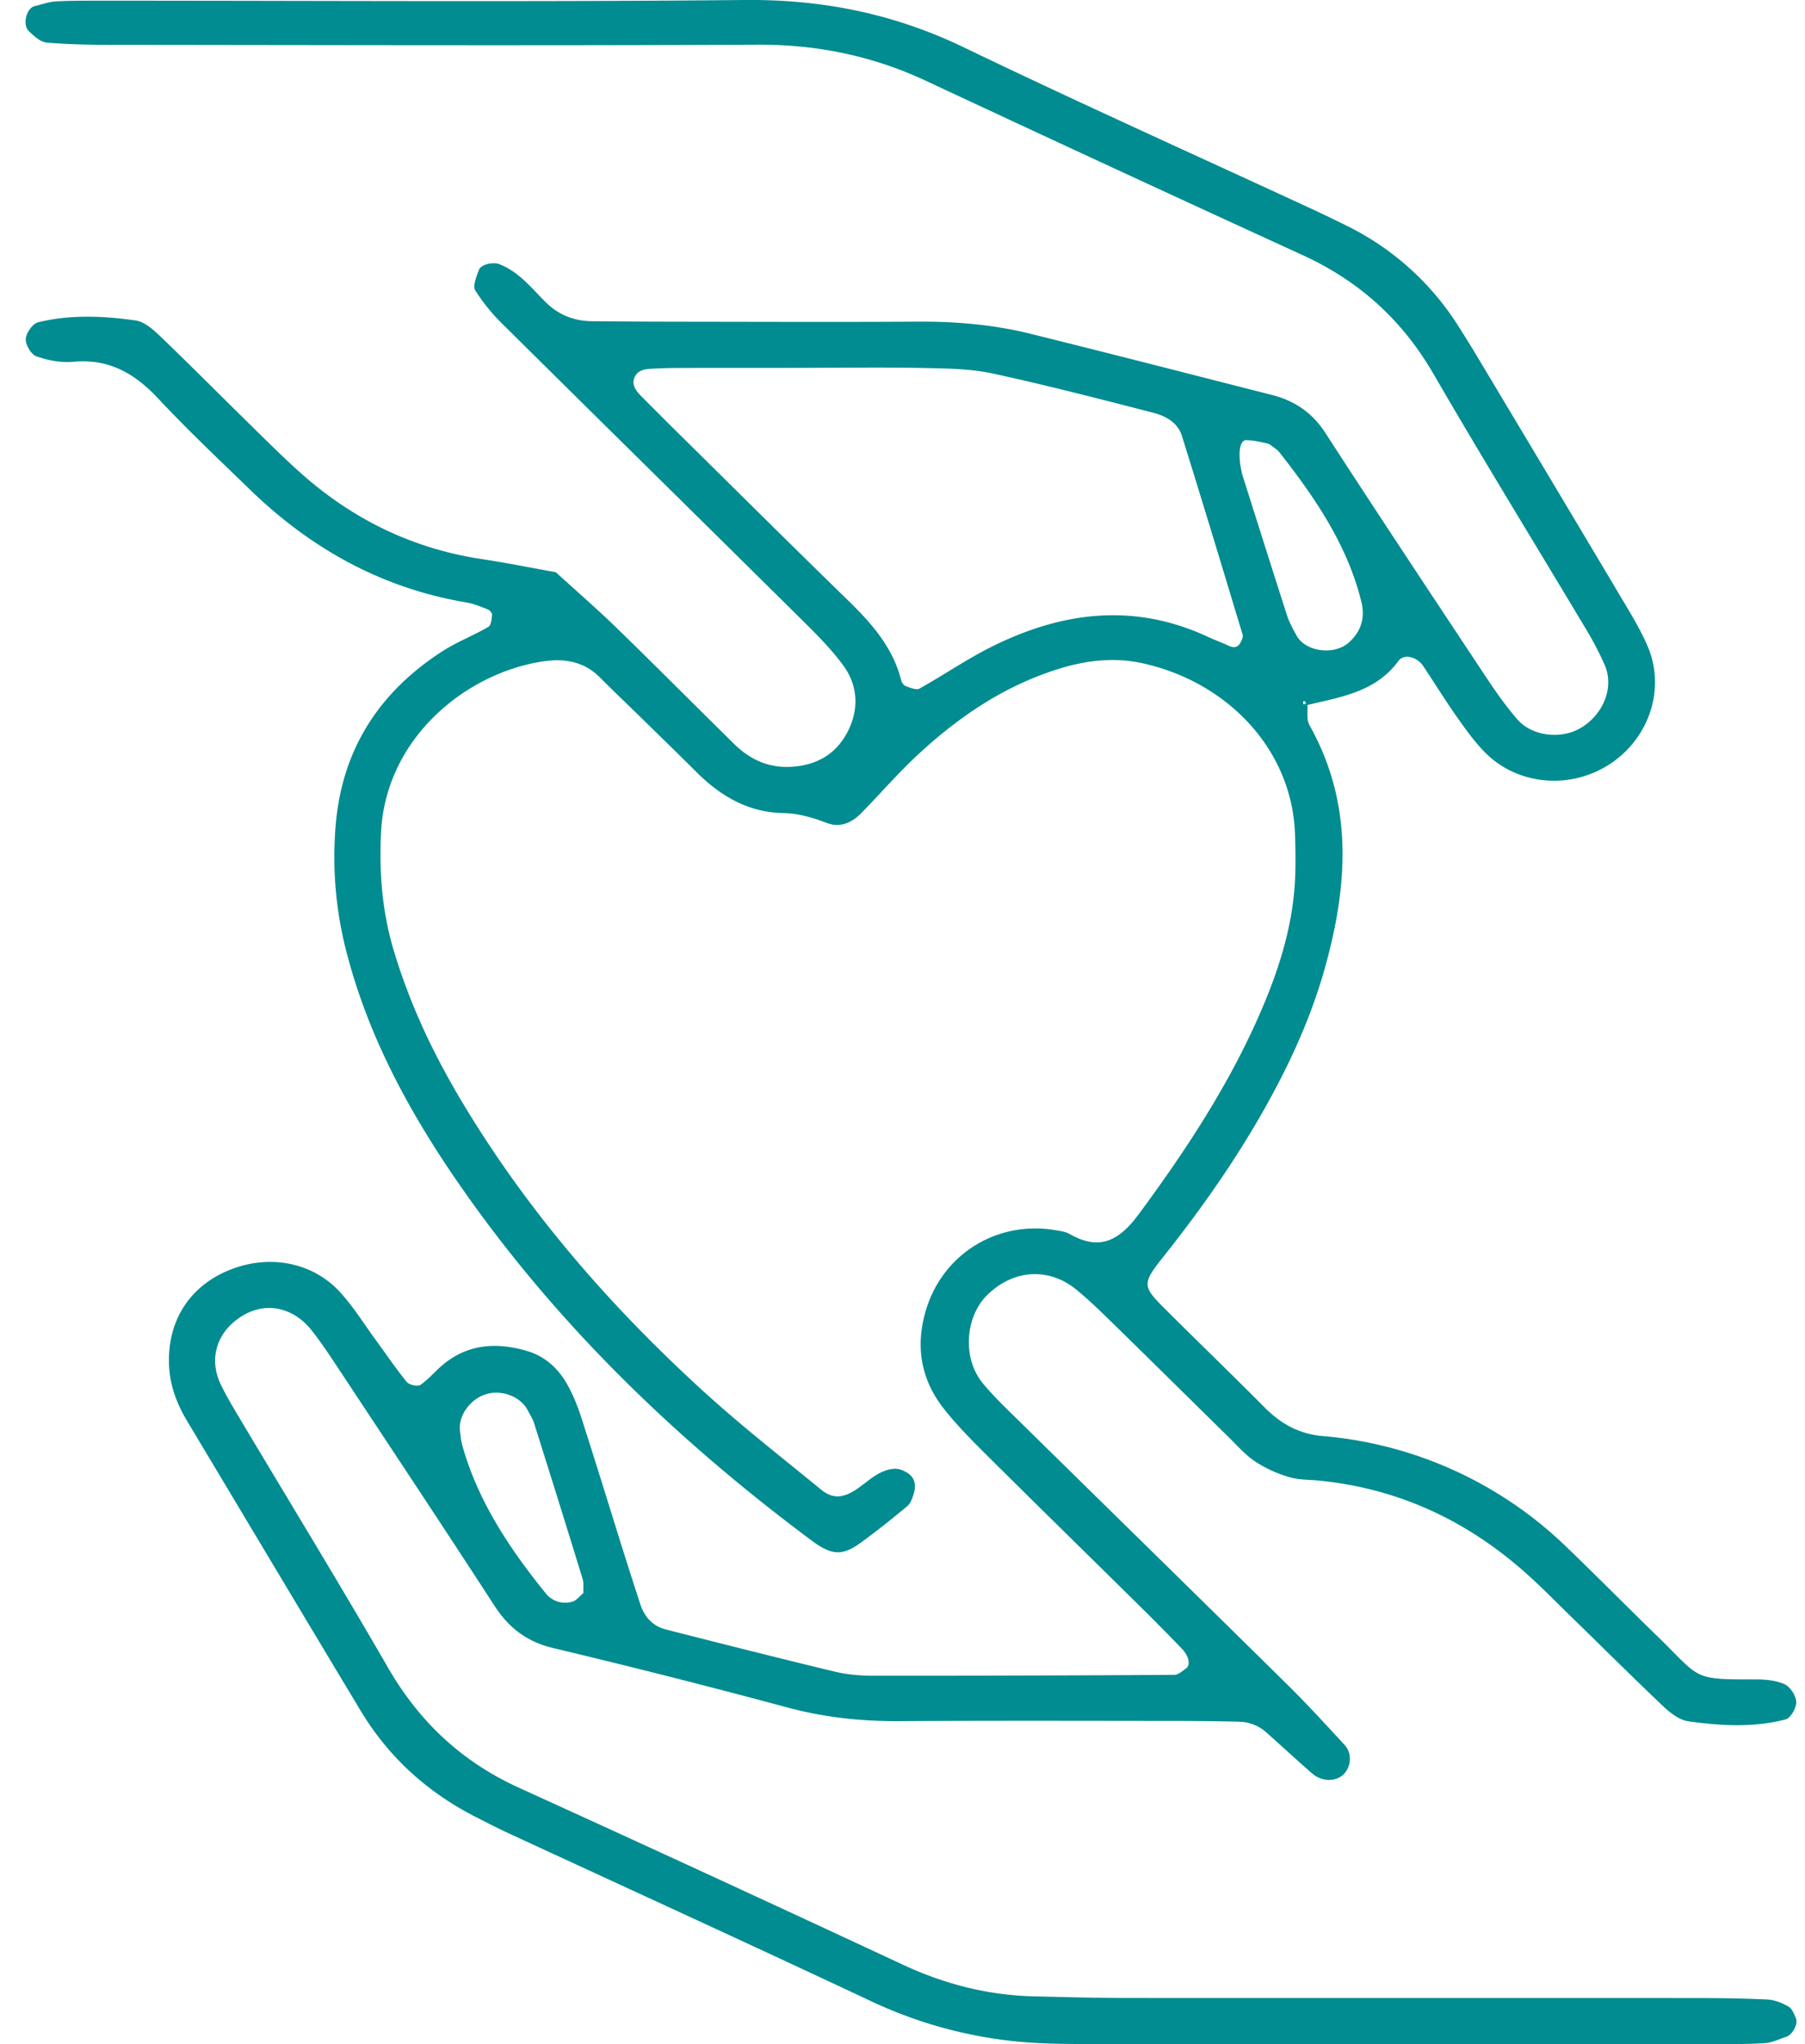
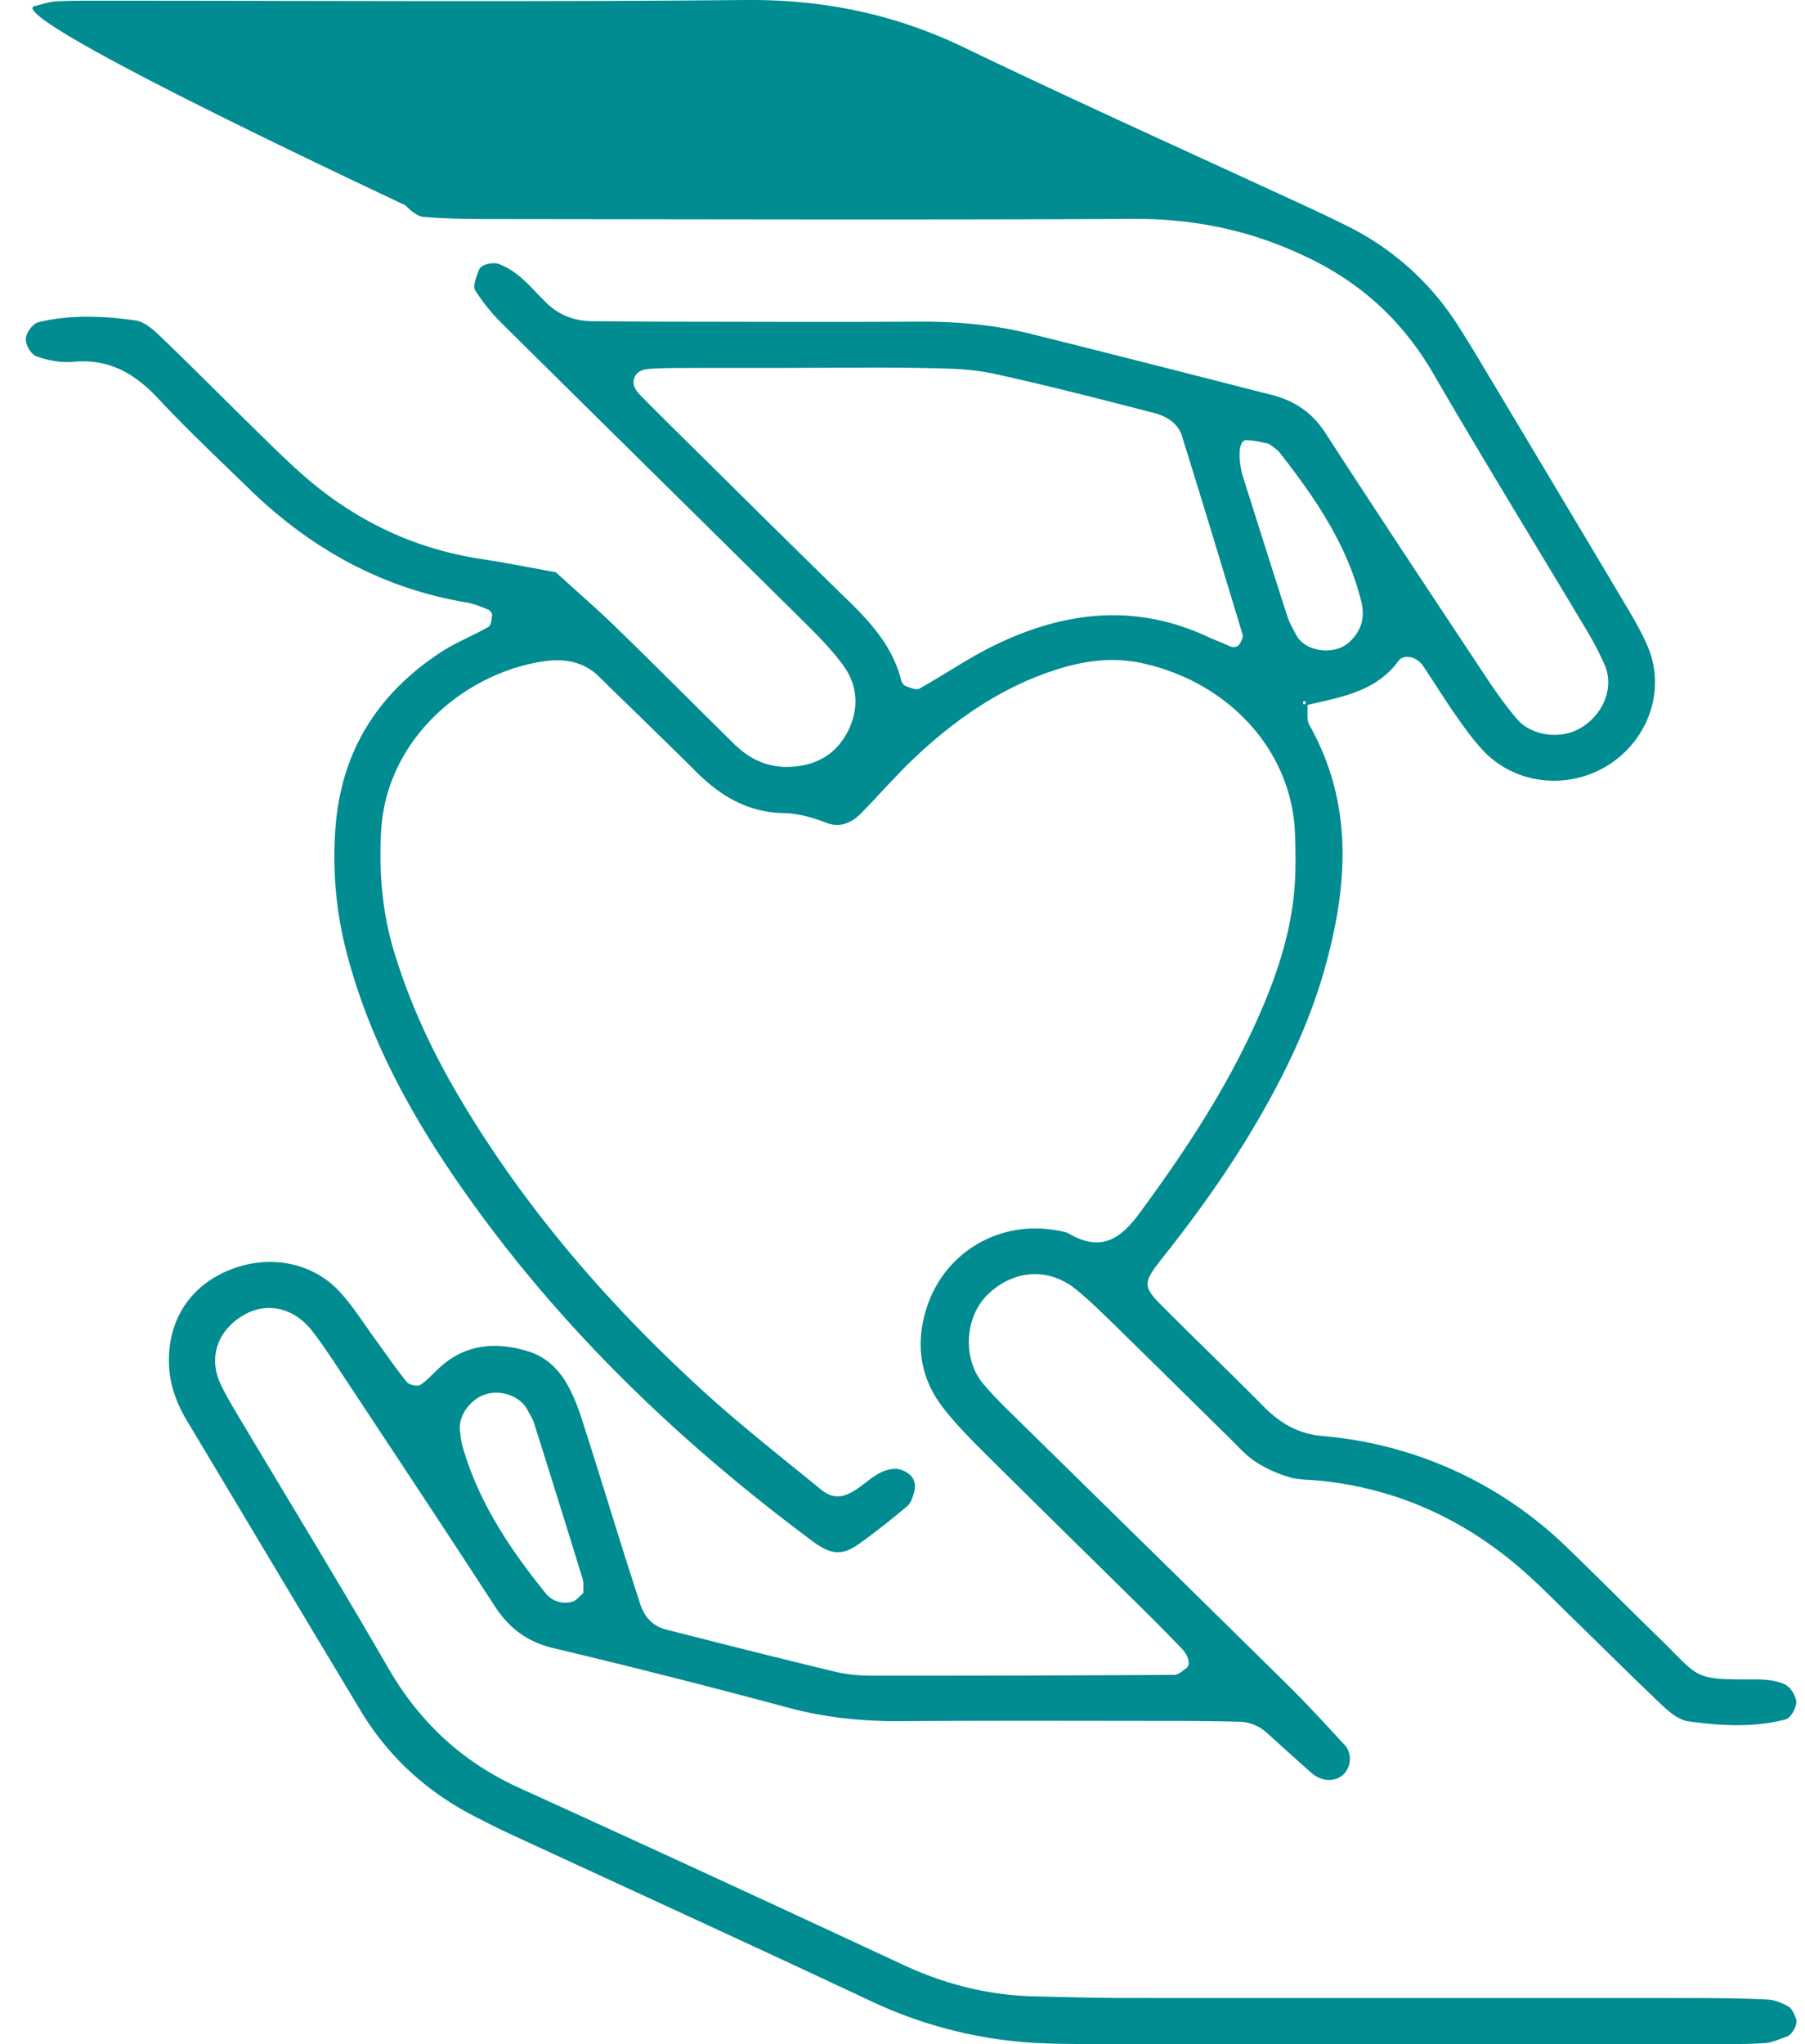
<svg xmlns="http://www.w3.org/2000/svg" fill="none" viewBox="0 0 53 60">
-   <path d="M38.389 20.656c.017.211-.034.46.06.628 1.277 2.272 1.138 4.628.482 7.027-.467 1.71-1.231 3.288-2.134 4.806-.79 1.326-1.688 2.578-2.65 3.788-.603.757-.6.853.007 1.46.988.989 1.997 1.957 2.982 2.95.487.49 1.035.789 1.746.84a11.7 11.7 0 0 1 7.11 3.248c.903.867 1.781 1.759 2.679 2.63 1.282 1.246.994 1.265 2.87 1.261.289 0 .604.026.86.143.167.076.335.335.342.519.006.173-.165.474-.313.513-.94.245-1.906.188-2.857.055-.264-.037-.533-.249-.739-.444-.909-.86-1.793-1.744-2.69-2.616-.474-.462-.937-.938-1.435-1.373-1.713-1.495-3.694-2.406-5.98-2.632-.295-.029-.603-.019-.88-.104a3.76 3.76 0 0 1-.992-.455c-.302-.203-.547-.49-.81-.746-1.104-1.083-2.202-2.17-3.307-3.25-.369-.36-.736-.723-1.134-1.049-.81-.663-1.844-.594-2.606.145-.67.65-.748 1.879-.133 2.614.329.393.704.75 1.071 1.11 2.625 2.58 5.256 5.153 7.876 7.737.575.567 1.12 1.165 1.669 1.758.203.22.198.572.02.803-.216.282-.665.303-.982.027-.444-.387-.875-.787-1.315-1.178a1.232 1.232 0 0 0-.8-.334 75.1 75.1 0 0 0-1.775-.024c-2.74-.002-5.478-.011-8.217.006-1.118.007-2.205-.107-3.29-.4a242.433 242.433 0 0 0-6.875-1.743c-.78-.186-1.31-.595-1.732-1.247-1.478-2.277-2.981-4.54-4.478-6.805-.284-.429-.563-.861-.88-1.265-.525-.67-1.299-.845-1.963-.481-.798.437-1.093 1.256-.718 2.048.156.33.345.646.533.961 1.465 2.457 2.959 4.898 4.39 7.375.915 1.582 2.163 2.75 3.838 3.513 3.764 1.712 7.518 3.443 11.265 5.19 1.227.572 2.499.899 3.85.932.888.021 1.776.047 2.664.048 5.552.004 11.104 0 16.656.002.74 0 1.48.008 2.22.043.211.01.434.1.62.207.108.061.169.223.221.35.069.169-.11.48-.28.536-.21.068-.418.173-.631.187-.516.033-1.035.03-1.553.03-5.997 0-11.993-.001-17.99-.003-.517 0-1.036.001-1.554-.018a13.038 13.038 0 0 1-5.136-1.233c-3.541-1.665-7.1-3.29-10.652-4.933-.334-.155-.663-.324-.991-.492-1.415-.725-2.545-1.756-3.36-3.11-1.702-2.828-3.393-5.663-5.09-8.495-.307-.51-.511-1.05-.535-1.652-.05-1.278.588-2.297 1.756-2.779 1.16-.478 2.447-.25 3.264.64.394.43.705.935 1.052 1.409.302.412.588.837.911 1.232.07.085.317.139.398.084.238-.162.426-.395.649-.582.751-.633 1.615-.676 2.509-.405.513.155.898.516 1.155.975.178.316.313.661.424 1.007.426 1.323.834 2.653 1.25 3.98.154.488.312.975.47 1.463.122.371.363.641.748.74 1.647.42 3.295.837 4.948 1.235.356.086.732.122 1.1.123 2.96.002 5.921-.007 8.882-.025.118 0 .244-.114.353-.194.135-.099.074-.364-.135-.58a66.17 66.17 0 0 0-1.084-1.1c-1.519-1.5-3.045-2.992-4.56-4.496-.468-.466-.943-.935-1.348-1.453-.677-.866-.832-1.85-.51-2.904.498-1.631 2.084-2.61 3.783-2.328.145.025.303.043.426.113.895.512 1.466.189 2.038-.587 1.314-1.779 2.527-3.61 3.437-5.623.606-1.34 1.08-2.726 1.148-4.212.02-.438.013-.877-.002-1.315-.09-2.54-2.05-4.499-4.516-5.022-.806-.171-1.614-.078-2.41.169-1.592.492-2.927 1.395-4.127 2.504-.594.548-1.123 1.163-1.69 1.741-.274.28-.622.428-1 .283-.42-.159-.832-.283-1.287-.292-1.023-.02-1.835-.496-2.537-1.195-.574-.572-1.155-1.135-1.734-1.702-.368-.36-.742-.714-1.105-1.08-.457-.461-1.02-.567-1.635-.48-2.246.316-4.651 2.213-4.795 5.014-.06 1.18.03 2.326.37 3.47.465 1.556 1.148 3.009 1.976 4.398 1.932 3.243 4.387 6.066 7.18 8.603 1.09.989 2.254 1.897 3.394 2.83.329.268.624.259 1.012.009.367-.237.672-.592 1.145-.62.131-.009.285.057.398.134.202.137.237.357.171.578-.04.137-.092.299-.194.384-.451.377-.911.744-1.388 1.088-.517.372-.835.358-1.404-.065-3.99-2.968-7.527-6.377-10.36-10.462-1.43-2.061-2.623-4.24-3.277-6.68a11.117 11.117 0 0 1-.352-3.91c.197-2.195 1.273-3.86 3.115-5.054.43-.279.92-.467 1.366-.725.08-.046.097-.229.108-.352.005-.05-.068-.137-.125-.16-.204-.08-.412-.168-.626-.204-2.495-.419-4.586-1.59-6.373-3.327-.898-.872-1.812-1.73-2.664-2.643-.693-.744-1.455-1.196-2.517-1.094-.354.033-.74-.043-1.077-.162-.154-.054-.32-.34-.31-.511.01-.175.203-.449.364-.488.943-.23 1.909-.187 2.86-.053.261.037.522.27.728.468.903.867 1.784 1.755 2.678 2.631.472.464.942.932 1.436 1.373 1.52 1.358 3.283 2.224 5.32 2.532.729.11 1.452.256 2.177.386.596.544 1.207 1.073 1.785 1.634 1.161 1.128 2.301 2.278 3.457 3.412.436.428.954.683 1.588.668.814-.02 1.43-.376 1.774-1.103.303-.64.253-1.306-.164-1.876-.343-.47-.764-.891-1.181-1.304-2.93-2.9-5.869-5.788-8.796-8.689a5.431 5.431 0 0 1-.827-1.013c-.082-.133.035-.41.107-.603.064-.172.428-.232.585-.173.58.219.947.695 1.36 1.106.392.392.847.57 1.388.574.814.006 1.628.013 2.442.014 2.37.002 4.738.013 7.107-.002 1.118-.007 2.221.087 3.303.354 2.367.586 4.728 1.195 7.092 1.796.67.17 1.188.516 1.575 1.114 1.556 2.402 3.14 4.787 4.722 7.173.283.426.58.848.914 1.235.424.492 1.264.594 1.836.27.695-.395 1.022-1.215.727-1.875a9.231 9.231 0 0 0-.505-.975c-1.505-2.519-3.045-5.018-4.517-7.556-.918-1.584-2.181-2.73-3.854-3.494a1547.36 1547.36 0 0 1-11.056-5.114c-1.567-.73-3.197-1.066-4.939-1.057-6.292.03-12.585.01-18.877.005-.665 0-1.332-.01-1.993-.067-.186-.016-.379-.194-.527-.338C.65.72.78.235 1.016.18c.214-.05.425-.13.64-.14C2.173.014 2.692.02 3.21.02 9.429.02 15.648.06 21.865 0c2.276-.022 4.382.402 6.427 1.386 3.392 1.633 6.828 3.175 10.245 4.756.335.155.668.316.998.48a8.102 8.102 0 0 1 3.257 2.904c.198.309.392.62.58.935 1.433 2.392 2.865 4.784 4.29 7.18.263.44.53.884.728 1.355.523 1.248.02 2.707-1.156 3.454-1.17.743-2.717.588-3.66-.395-.304-.316-.562-.678-.814-1.038-.337-.48-.645-.98-.972-1.469-.18-.27-.564-.369-.729-.144-.674.92-1.718 1.058-2.717 1.3.015-.167-.107-.151-.073-.053.094.272-.176.007.12.004Zm-14.742-9.86v.002c-1.105.002-2.21 0-3.316.002-.369 0-.738 0-1.105.018-.216.012-.467.01-.582.234-.11.214.013.402.167.558.36.364.723.726 1.088 1.087 1.669 1.647 3.331 3.3 5.012 4.936.692.674 1.312 1.38 1.552 2.34.016.065.076.146.134.167.13.046.308.123.4.072.705-.392 1.373-.854 2.093-1.215 2.072-1.04 4.196-1.319 6.376-.305.2.093.407.167.605.26.171.08.295.047.37-.123.028-.062.064-.14.047-.197-.59-1.95-1.178-3.902-1.787-5.847-.117-.374-.466-.574-.824-.666-1.566-.404-3.134-.81-4.715-1.153-.64-.14-1.316-.15-1.977-.163-1.178-.025-2.358-.007-3.537-.007Zm12.83 3.134c.34 1.072.821 2.603 1.313 4.13.066.207.175.401.28.593.264.483 1.115.595 1.548.196.35-.322.471-.717.355-1.188-.413-1.672-1.362-3.055-2.407-4.387-.044-.056-.107-.1-.166-.143-.06-.044-.12-.1-.187-.115-.208-.044-.42-.097-.63-.096-.155.001-.27.328-.106 1.01ZM17.13 46.758c-.007-.141.015-.291-.025-.422a621.971 621.971 0 0 0-1.423-4.563c-.043-.136-.126-.26-.193-.388-.19-.364-.686-.577-1.13-.485-.51.106-.915.632-.852 1.108.019.143.03.29.07.428.462 1.636 1.386 3.021 2.444 4.328a.73.73 0 0 0 .79.247c.121-.036.213-.166.319-.253Z" fill="#008C90" />
+   <path d="M38.389 20.656c.017.211-.034.46.06.628 1.277 2.272 1.138 4.628.482 7.027-.467 1.71-1.231 3.288-2.134 4.806-.79 1.326-1.688 2.578-2.65 3.788-.603.757-.6.853.007 1.46.988.989 1.997 1.957 2.982 2.95.487.49 1.035.789 1.746.84a11.7 11.7 0 0 1 7.11 3.248c.903.867 1.781 1.759 2.679 2.63 1.282 1.246.994 1.265 2.87 1.261.289 0 .604.026.86.143.167.076.335.335.342.519.006.173-.165.474-.313.513-.94.245-1.906.188-2.857.055-.264-.037-.533-.249-.739-.444-.909-.86-1.793-1.744-2.69-2.616-.474-.462-.937-.938-1.435-1.373-1.713-1.495-3.694-2.406-5.98-2.632-.295-.029-.603-.019-.88-.104a3.76 3.76 0 0 1-.992-.455c-.302-.203-.547-.49-.81-.746-1.104-1.083-2.202-2.17-3.307-3.25-.369-.36-.736-.723-1.134-1.049-.81-.663-1.844-.594-2.606.145-.67.65-.748 1.879-.133 2.614.329.393.704.75 1.071 1.11 2.625 2.58 5.256 5.153 7.876 7.737.575.567 1.12 1.165 1.669 1.758.203.22.198.572.02.803-.216.282-.665.303-.982.027-.444-.387-.875-.787-1.315-1.178a1.232 1.232 0 0 0-.8-.334 75.1 75.1 0 0 0-1.775-.024c-2.74-.002-5.478-.011-8.217.006-1.118.007-2.205-.107-3.29-.4a242.433 242.433 0 0 0-6.875-1.743c-.78-.186-1.31-.595-1.732-1.247-1.478-2.277-2.981-4.54-4.478-6.805-.284-.429-.563-.861-.88-1.265-.525-.67-1.299-.845-1.963-.481-.798.437-1.093 1.256-.718 2.048.156.33.345.646.533.961 1.465 2.457 2.959 4.898 4.39 7.375.915 1.582 2.163 2.75 3.838 3.513 3.764 1.712 7.518 3.443 11.265 5.19 1.227.572 2.499.899 3.85.932.888.021 1.776.047 2.664.048 5.552.004 11.104 0 16.656.002.74 0 1.48.008 2.22.043.211.01.434.1.62.207.108.061.169.223.221.35.069.169-.11.48-.28.536-.21.068-.418.173-.631.187-.516.033-1.035.03-1.553.03-5.997 0-11.993-.001-17.99-.003-.517 0-1.036.001-1.554-.018a13.038 13.038 0 0 1-5.136-1.233c-3.541-1.665-7.1-3.29-10.652-4.933-.334-.155-.663-.324-.991-.492-1.415-.725-2.545-1.756-3.36-3.11-1.702-2.828-3.393-5.663-5.09-8.495-.307-.51-.511-1.05-.535-1.652-.05-1.278.588-2.297 1.756-2.779 1.16-.478 2.447-.25 3.264.64.394.43.705.935 1.052 1.409.302.412.588.837.911 1.232.07.085.317.139.398.084.238-.162.426-.395.649-.582.751-.633 1.615-.676 2.509-.405.513.155.898.516 1.155.975.178.316.313.661.424 1.007.426 1.323.834 2.653 1.25 3.98.154.488.312.975.47 1.463.122.371.363.641.748.74 1.647.42 3.295.837 4.948 1.235.356.086.732.122 1.1.123 2.96.002 5.921-.007 8.882-.025.118 0 .244-.114.353-.194.135-.099.074-.364-.135-.58a66.17 66.17 0 0 0-1.084-1.1c-1.519-1.5-3.045-2.992-4.56-4.496-.468-.466-.943-.935-1.348-1.453-.677-.866-.832-1.85-.51-2.904.498-1.631 2.084-2.61 3.783-2.328.145.025.303.043.426.113.895.512 1.466.189 2.038-.587 1.314-1.779 2.527-3.61 3.437-5.623.606-1.34 1.08-2.726 1.148-4.212.02-.438.013-.877-.002-1.315-.09-2.54-2.05-4.499-4.516-5.022-.806-.171-1.614-.078-2.41.169-1.592.492-2.927 1.395-4.127 2.504-.594.548-1.123 1.163-1.69 1.741-.274.28-.622.428-1 .283-.42-.159-.832-.283-1.287-.292-1.023-.02-1.835-.496-2.537-1.195-.574-.572-1.155-1.135-1.734-1.702-.368-.36-.742-.714-1.105-1.08-.457-.461-1.02-.567-1.635-.48-2.246.316-4.651 2.213-4.795 5.014-.06 1.18.03 2.326.37 3.47.465 1.556 1.148 3.009 1.976 4.398 1.932 3.243 4.387 6.066 7.18 8.603 1.09.989 2.254 1.897 3.394 2.83.329.268.624.259 1.012.009.367-.237.672-.592 1.145-.62.131-.009.285.057.398.134.202.137.237.357.171.578-.04.137-.092.299-.194.384-.451.377-.911.744-1.388 1.088-.517.372-.835.358-1.404-.065-3.99-2.968-7.527-6.377-10.36-10.462-1.43-2.061-2.623-4.24-3.277-6.68a11.117 11.117 0 0 1-.352-3.91c.197-2.195 1.273-3.86 3.115-5.054.43-.279.92-.467 1.366-.725.08-.046.097-.229.108-.352.005-.05-.068-.137-.125-.16-.204-.08-.412-.168-.626-.204-2.495-.419-4.586-1.59-6.373-3.327-.898-.872-1.812-1.73-2.664-2.643-.693-.744-1.455-1.196-2.517-1.094-.354.033-.74-.043-1.077-.162-.154-.054-.32-.34-.31-.511.01-.175.203-.449.364-.488.943-.23 1.909-.187 2.86-.053.261.037.522.27.728.468.903.867 1.784 1.755 2.678 2.631.472.464.942.932 1.436 1.373 1.52 1.358 3.283 2.224 5.32 2.532.729.11 1.452.256 2.177.386.596.544 1.207 1.073 1.785 1.634 1.161 1.128 2.301 2.278 3.457 3.412.436.428.954.683 1.588.668.814-.02 1.43-.376 1.774-1.103.303-.64.253-1.306-.164-1.876-.343-.47-.764-.891-1.181-1.304-2.93-2.9-5.869-5.788-8.796-8.689a5.431 5.431 0 0 1-.827-1.013c-.082-.133.035-.41.107-.603.064-.172.428-.232.585-.173.58.219.947.695 1.36 1.106.392.392.847.57 1.388.574.814.006 1.628.013 2.442.014 2.37.002 4.738.013 7.107-.002 1.118-.007 2.221.087 3.303.354 2.367.586 4.728 1.195 7.092 1.796.67.17 1.188.516 1.575 1.114 1.556 2.402 3.14 4.787 4.722 7.173.283.426.58.848.914 1.235.424.492 1.264.594 1.836.27.695-.395 1.022-1.215.727-1.875a9.231 9.231 0 0 0-.505-.975c-1.505-2.519-3.045-5.018-4.517-7.556-.918-1.584-2.181-2.73-3.854-3.494c-1.567-.73-3.197-1.066-4.939-1.057-6.292.03-12.585.01-18.877.005-.665 0-1.332-.01-1.993-.067-.186-.016-.379-.194-.527-.338C.65.72.78.235 1.016.18c.214-.05.425-.13.64-.14C2.173.014 2.692.02 3.21.02 9.429.02 15.648.06 21.865 0c2.276-.022 4.382.402 6.427 1.386 3.392 1.633 6.828 3.175 10.245 4.756.335.155.668.316.998.48a8.102 8.102 0 0 1 3.257 2.904c.198.309.392.62.58.935 1.433 2.392 2.865 4.784 4.29 7.18.263.44.53.884.728 1.355.523 1.248.02 2.707-1.156 3.454-1.17.743-2.717.588-3.66-.395-.304-.316-.562-.678-.814-1.038-.337-.48-.645-.98-.972-1.469-.18-.27-.564-.369-.729-.144-.674.92-1.718 1.058-2.717 1.3.015-.167-.107-.151-.073-.053.094.272-.176.007.12.004Zm-14.742-9.86v.002c-1.105.002-2.21 0-3.316.002-.369 0-.738 0-1.105.018-.216.012-.467.01-.582.234-.11.214.013.402.167.558.36.364.723.726 1.088 1.087 1.669 1.647 3.331 3.3 5.012 4.936.692.674 1.312 1.38 1.552 2.34.016.065.076.146.134.167.13.046.308.123.4.072.705-.392 1.373-.854 2.093-1.215 2.072-1.04 4.196-1.319 6.376-.305.2.093.407.167.605.26.171.08.295.047.37-.123.028-.062.064-.14.047-.197-.59-1.95-1.178-3.902-1.787-5.847-.117-.374-.466-.574-.824-.666-1.566-.404-3.134-.81-4.715-1.153-.64-.14-1.316-.15-1.977-.163-1.178-.025-2.358-.007-3.537-.007Zm12.83 3.134c.34 1.072.821 2.603 1.313 4.13.066.207.175.401.28.593.264.483 1.115.595 1.548.196.35-.322.471-.717.355-1.188-.413-1.672-1.362-3.055-2.407-4.387-.044-.056-.107-.1-.166-.143-.06-.044-.12-.1-.187-.115-.208-.044-.42-.097-.63-.096-.155.001-.27.328-.106 1.01ZM17.13 46.758c-.007-.141.015-.291-.025-.422a621.971 621.971 0 0 0-1.423-4.563c-.043-.136-.126-.26-.193-.388-.19-.364-.686-.577-1.13-.485-.51.106-.915.632-.852 1.108.019.143.03.29.07.428.462 1.636 1.386 3.021 2.444 4.328a.73.73 0 0 0 .79.247c.121-.036.213-.166.319-.253Z" fill="#008C90" />
</svg>